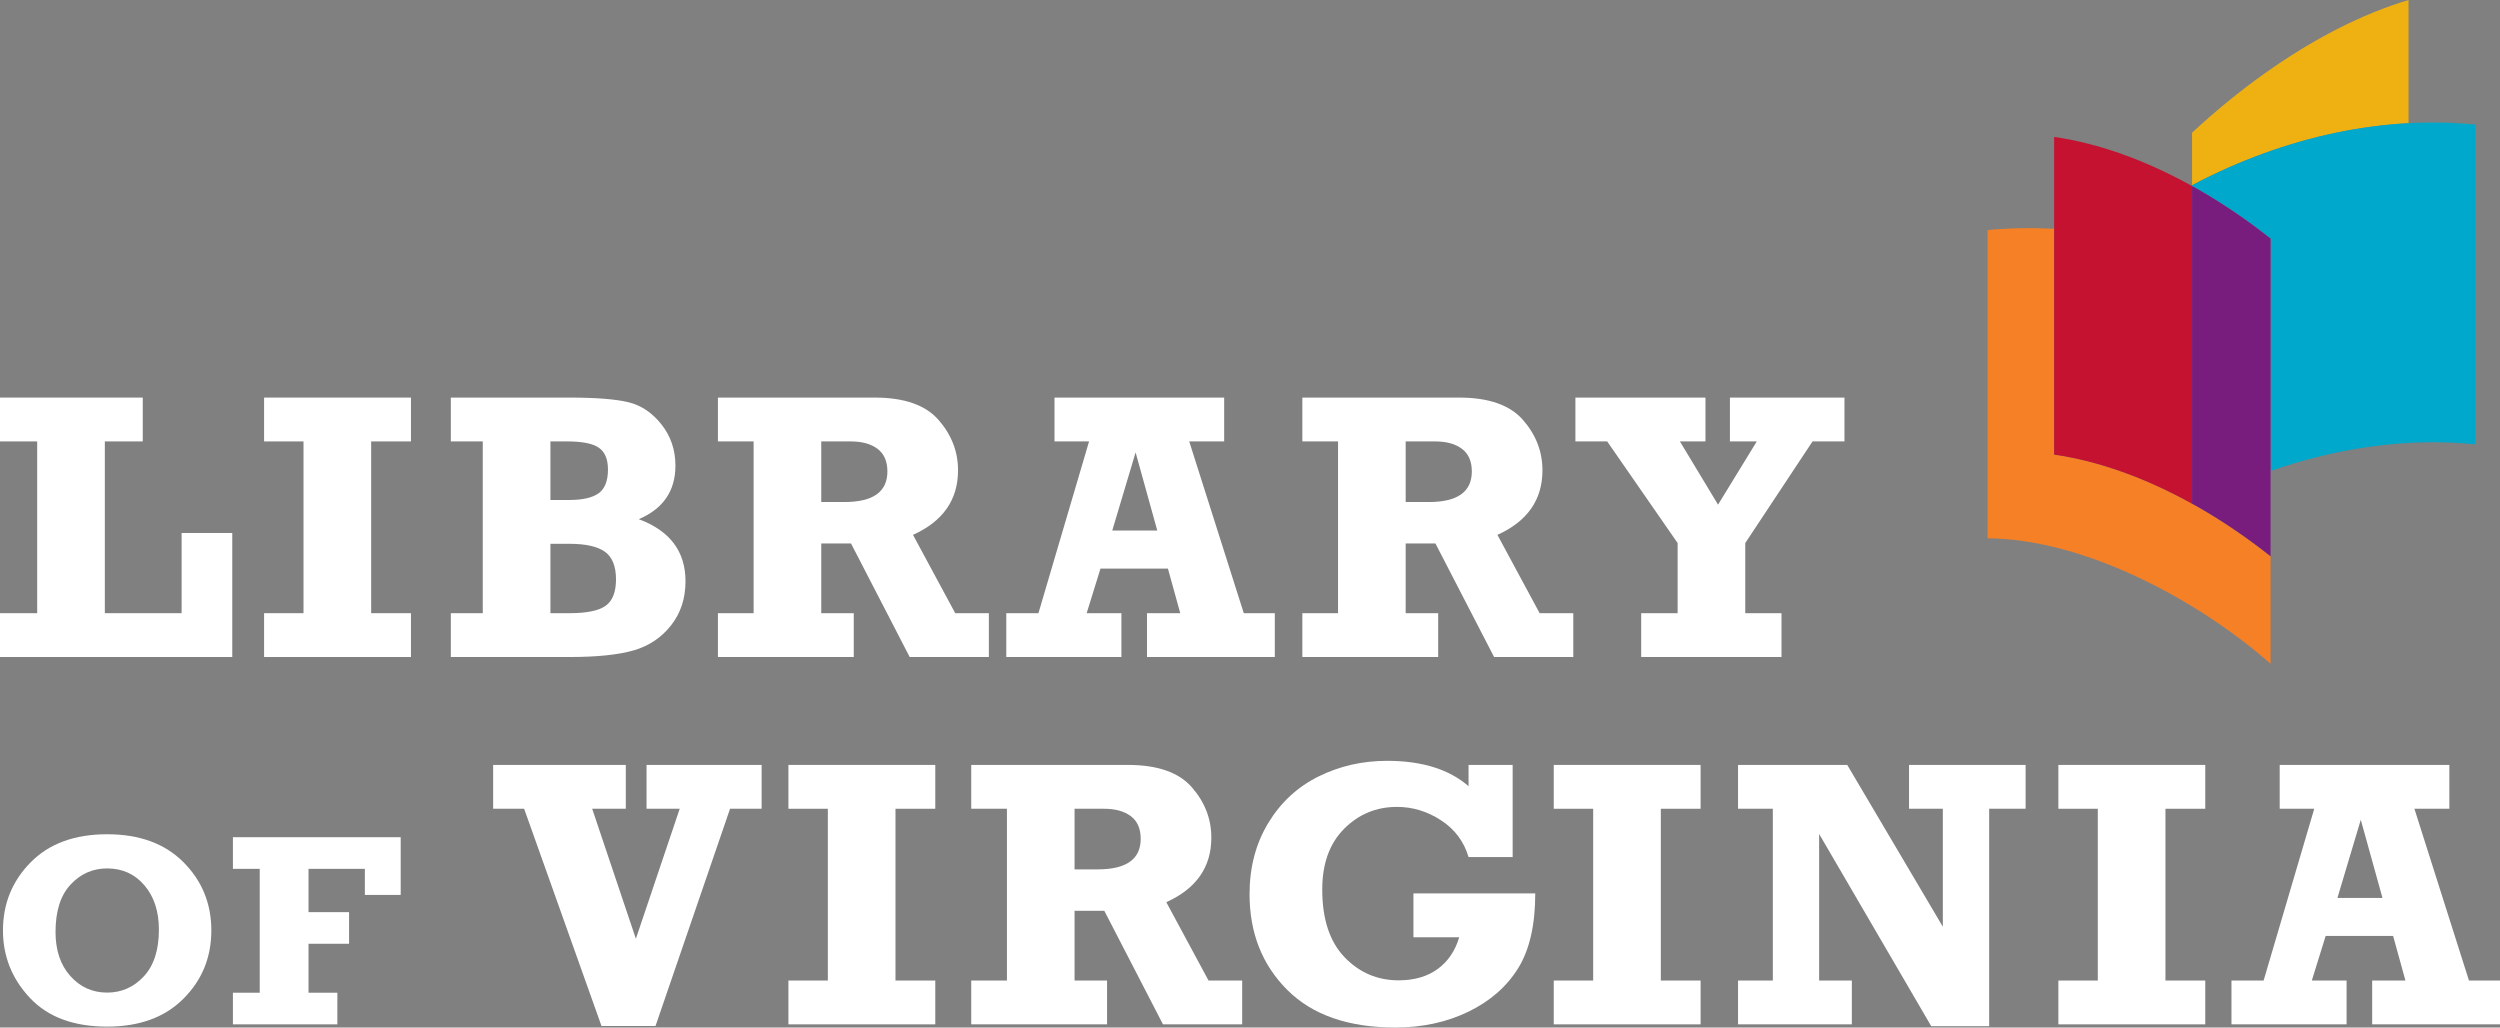
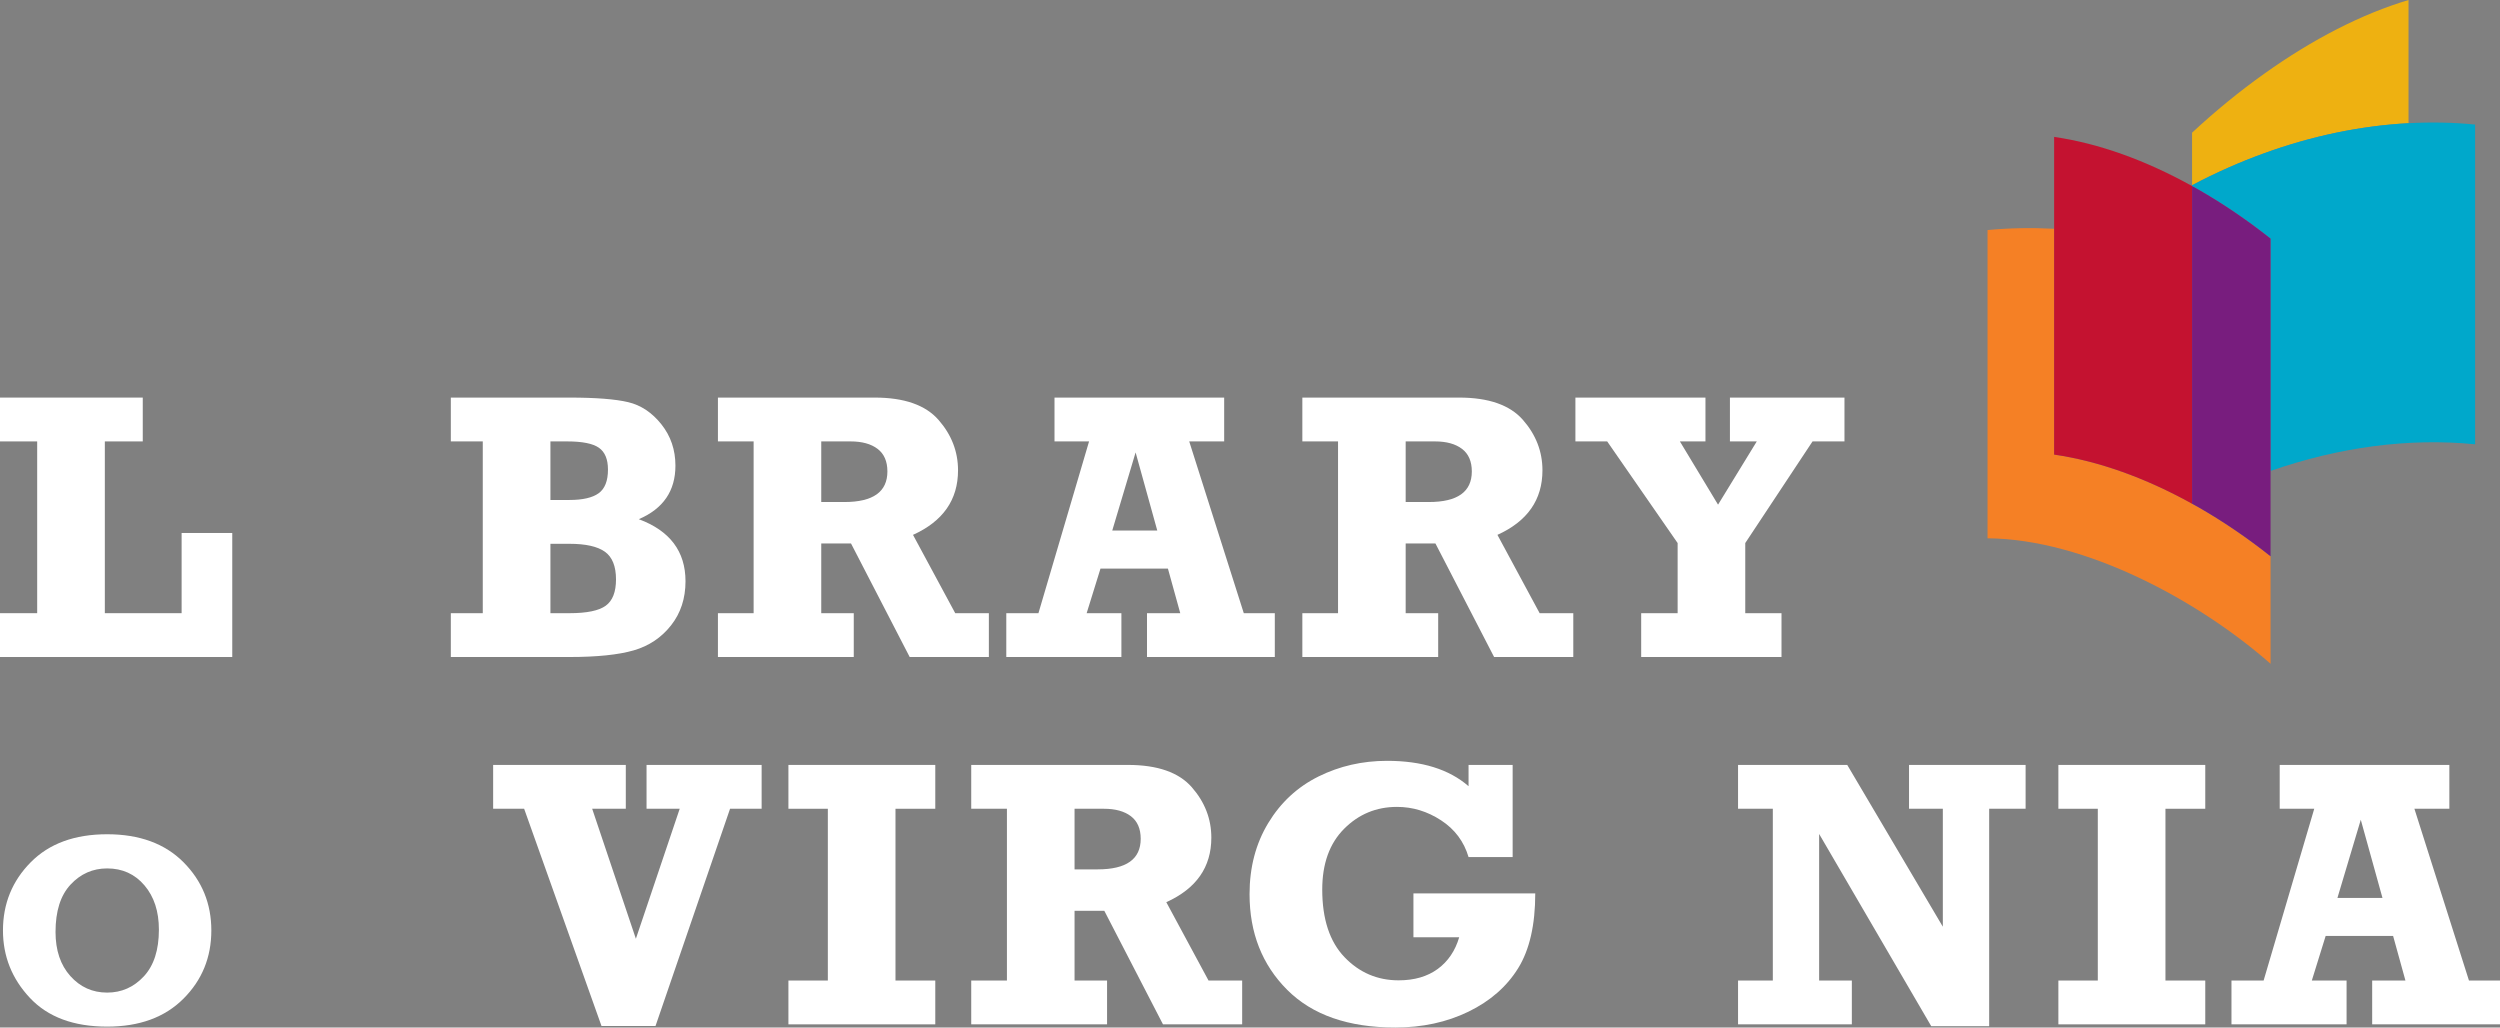
<svg xmlns="http://www.w3.org/2000/svg" width="309" height="127" viewBox="0 0 309 127" fill="none">
  <rect x="0" y="0" width="309" height="127" fill="#808080" stroke="none" />
  <g clip-path="url(#clip0_138_2)">
    <path d="M0 81.206V75.79H4.596V54.559H0V49.141H17.645V54.559H12.957V75.79H22.448V65.877H28.707V81.206H0Z" fill="white" />
-     <path d="M32.642 81.206V75.79H37.514V54.559H32.642V49.141H50.795V54.559H45.876V75.79H50.795V81.206H32.642Z" fill="white" />
    <path d="M55.722 81.206V75.79H59.671V54.559H55.722V49.141H70.388C73.636 49.141 76.053 49.331 77.64 49.706C79.225 50.083 80.595 50.998 81.751 52.45C82.905 53.902 83.483 55.605 83.483 57.556C83.483 60.675 81.973 62.881 78.956 64.171C82.805 65.6 84.729 68.159 84.729 71.847C84.729 73.969 84.133 75.784 82.94 77.298C81.746 78.813 80.206 79.842 78.321 80.387C76.434 80.933 73.791 81.206 70.388 81.206H55.722ZM68.032 61.796H70.388C72.02 61.796 73.221 61.52 73.991 60.967C74.759 60.414 75.145 59.439 75.145 58.04C75.145 56.764 74.771 55.866 74.025 55.343C73.278 54.82 71.973 54.559 70.111 54.559H68.032V61.796ZM68.032 75.79H70.388C72.527 75.79 74.022 75.482 74.869 74.866C75.715 74.253 76.138 73.168 76.138 71.616C76.138 69.989 75.679 68.847 74.764 68.194C73.848 67.54 72.389 67.214 70.388 67.214H68.032V75.79Z" fill="white" />
    <path d="M122.224 75.79V81.206H112.437L105.183 67.169H101.507V75.79H105.525V81.206H88.736V75.79H93.148V54.559H88.736V49.141H108.113C111.762 49.141 114.39 50.061 115.999 51.897C117.608 53.733 118.413 55.812 118.413 58.132C118.413 61.774 116.556 64.433 112.847 66.108L118.066 75.79H122.224ZM101.507 62.05H104.371C107.912 62.05 109.683 60.791 109.683 58.27C109.683 57.026 109.279 56.096 108.47 55.481C107.661 54.867 106.549 54.559 105.133 54.559H101.507V62.05Z" fill="white" />
    <path d="M157.567 75.79V81.206H141.769V75.79H145.88L144.355 70.279H136.02L134.31 75.79H138.605V81.206H124.378V75.79H128.351L134.609 54.559H130.337V49.141H151.308V54.559H146.988L153.732 75.79H157.567ZM143.04 65.578L140.361 55.919L137.473 65.578H143.04Z" fill="white" />
    <path d="M194.459 75.79V81.206H184.671L177.417 67.169H173.741V75.79H177.759V81.206H160.97V75.79H165.382V54.559H160.97V49.141H180.347C183.996 49.141 186.624 50.061 188.233 51.897C189.842 53.733 190.647 55.812 190.647 58.132C190.647 61.774 188.79 64.433 185.081 66.108L190.3 75.79H194.459ZM173.741 62.05H176.605C180.146 62.05 181.917 60.791 181.917 58.27C181.917 57.026 181.513 56.096 180.704 55.481C179.895 54.867 178.783 54.559 177.367 54.559H173.741V62.05Z" fill="white" />
    <path d="M202.85 81.206V75.79H207.355V67.121L198.648 54.559H194.72V49.141H210.795V54.559H207.634L212.35 62.376L217.138 54.559H213.819V49.141H227.977V54.559H224.03L215.714 67.121V75.79H220.194V81.206H202.85Z" fill="white" />
    <path d="M13.243 103.114C17.243 103.114 20.388 104.27 22.681 106.573C24.974 108.88 26.121 111.688 26.121 115.003C26.121 118.33 24.972 121.142 22.672 123.44C20.375 125.742 17.231 126.891 13.243 126.891C9.101 126.891 5.92 125.707 3.698 123.341C1.477 120.977 0.367 118.196 0.367 115.003C0.367 111.702 1.508 108.894 3.791 106.583C6.072 104.27 9.224 103.114 13.243 103.114ZM13.243 107.337C11.468 107.337 9.96 108.004 8.722 109.334C7.483 110.663 6.863 112.613 6.863 115.188C6.863 117.459 7.475 119.277 8.696 120.641C9.918 122.004 11.434 122.685 13.243 122.685C15.021 122.685 16.532 122.018 17.775 120.681C19.018 119.346 19.64 117.419 19.64 114.903C19.64 112.654 19.047 110.831 17.858 109.434C16.67 108.036 15.132 107.337 13.243 107.337Z" fill="white" />
-     <path d="M28.788 126.61V122.7H32.102V107.389H28.788V103.479H49.526V110.612H45.096V107.389H38.133V112.741H43.146V116.649H38.133V122.7H41.698V126.61H28.788Z" fill="white" />
    <path d="M74.347 126.815L64.784 99.963H60.952V94.545H77.349V99.963H73.193L78.594 116.03L84.012 99.963H79.913V94.545H94.138V99.963H90.235L81.021 126.815H74.347Z" fill="white" />
    <path d="M97.449 126.61V121.194H102.321V99.963H97.449V94.545H115.601V99.963H110.682V121.194H115.601V126.61H97.449Z" fill="white" />
    <path d="M153.532 121.194V126.61H143.745L136.491 112.571H132.815V121.194H136.833V126.61H120.044V121.194H124.456V99.963H120.044V94.545H139.421C143.07 94.545 145.698 95.465 147.307 97.301C148.916 99.137 149.721 101.214 149.721 103.537C149.721 107.179 147.864 109.835 144.155 111.51L149.374 121.194H153.532ZM132.815 107.454H135.679C139.22 107.454 140.991 106.193 140.991 103.673C140.991 102.43 140.587 101.5 139.778 100.883C138.969 100.27 137.857 99.963 136.441 99.963H132.815V107.454Z" fill="white" />
    <path d="M174.7 115.845V110.427H189.758C189.758 114.315 189.053 117.397 187.643 119.672C186.235 121.946 184.188 123.735 181.501 125.043C178.814 126.348 175.8 127 172.459 127C166.654 127 162.201 125.448 159.1 122.346C155.997 119.242 154.445 115.3 154.445 110.518C154.445 107.199 155.215 104.27 156.755 101.727C158.294 99.182 160.365 97.266 162.968 95.974C165.569 94.684 168.394 94.039 171.443 94.039C175.754 94.039 179.11 95.083 181.513 97.173V94.545H186.963V105.933H181.513C180.943 104.011 179.811 102.497 178.118 101.393C176.423 100.285 174.607 99.732 172.666 99.732C170.111 99.732 167.932 100.634 166.132 102.44C164.331 104.248 163.429 106.748 163.429 109.943C163.429 113.602 164.346 116.386 166.177 118.3C168.01 120.212 170.242 121.169 172.875 121.169C174.814 121.169 176.423 120.699 177.702 119.765C178.979 118.826 179.865 117.52 180.357 115.845H174.7Z" fill="white" />
-     <path d="M192.044 126.61V121.194H196.917V99.963H192.044V94.545H210.195V99.963H205.278V121.194H210.195V126.61H192.044Z" fill="white" />
    <path d="M214.823 126.61V121.194H219.121V99.963H214.823V94.545H228.319L240.134 114.54V99.963H235.956V94.545H250.365V99.963H245.862V126.839H238.703L224.845 103.076V121.194H228.888V126.61H214.823Z" fill="white" />
    <path d="M254.416 126.61V121.194H259.288V99.963H254.416V94.545H272.571V99.963H267.65V121.194H272.571V126.61H254.416Z" fill="white" />
    <path d="M309 121.194V126.61H293.201V121.194H297.312L295.789 115.684H287.451L285.741 121.194H290.037V126.61H275.81V121.194H279.783L286.041 99.963H281.771V94.545H302.74V99.963H298.42L305.164 121.194H309ZM294.473 110.982L291.793 101.322L288.907 110.982H294.473Z" fill="white" />
    <path d="M270.94 62.259C265.214 59.082 259.422 56.989 253.892 56.187V28.276C251.115 28.13 248.363 28.18 245.66 28.434V66.533C257.794 66.629 271.824 74.286 280.643 82.045V68.757C277.727 66.442 274.735 64.419 271.723 62.689C271.504 62.568 271.299 62.462 271.088 62.343" fill="#F58025" />
    <path d="M253.892 16.921V56.187C259.422 56.989 265.213 59.082 270.94 62.259V22.994C265.213 19.816 259.422 17.723 253.892 16.921Z" fill="#C41230" />
    <path d="M297.693 15.226V0C291.914 1.727 285.837 4.849 279.86 9.112C276.841 11.261 273.851 13.697 270.94 16.401V22.893C273.859 21.345 276.848 20.027 279.86 18.937C285.768 16.791 291.781 15.544 297.693 15.226Z" fill="#EEB111" />
    <path d="M297.693 15.226C291.781 15.544 285.768 16.791 279.86 18.937C276.848 20.026 273.859 21.345 270.94 22.893V22.994C271.201 23.137 271.46 23.272 271.723 23.428C274.735 25.153 277.727 27.181 280.643 29.491V58.205C289.092 55.264 297.736 54.097 305.924 54.916V15.397C303.22 15.125 300.464 15.079 297.693 15.226Z" fill="#00A8CB" />
    <path d="M271.723 23.428C271.46 23.272 271.201 23.137 270.94 22.994V62.259C270.985 62.289 271.504 62.568 271.723 62.689C274.735 64.419 277.727 66.442 280.643 68.758V29.491C277.727 27.181 274.735 25.153 271.723 23.428Z" fill="#781D7E" />
  </g>
  <defs>
    <clipPath id="clip0_138_2">
      <rect width="309" height="127" fill="white" />
    </clipPath>
  </defs>
</svg>